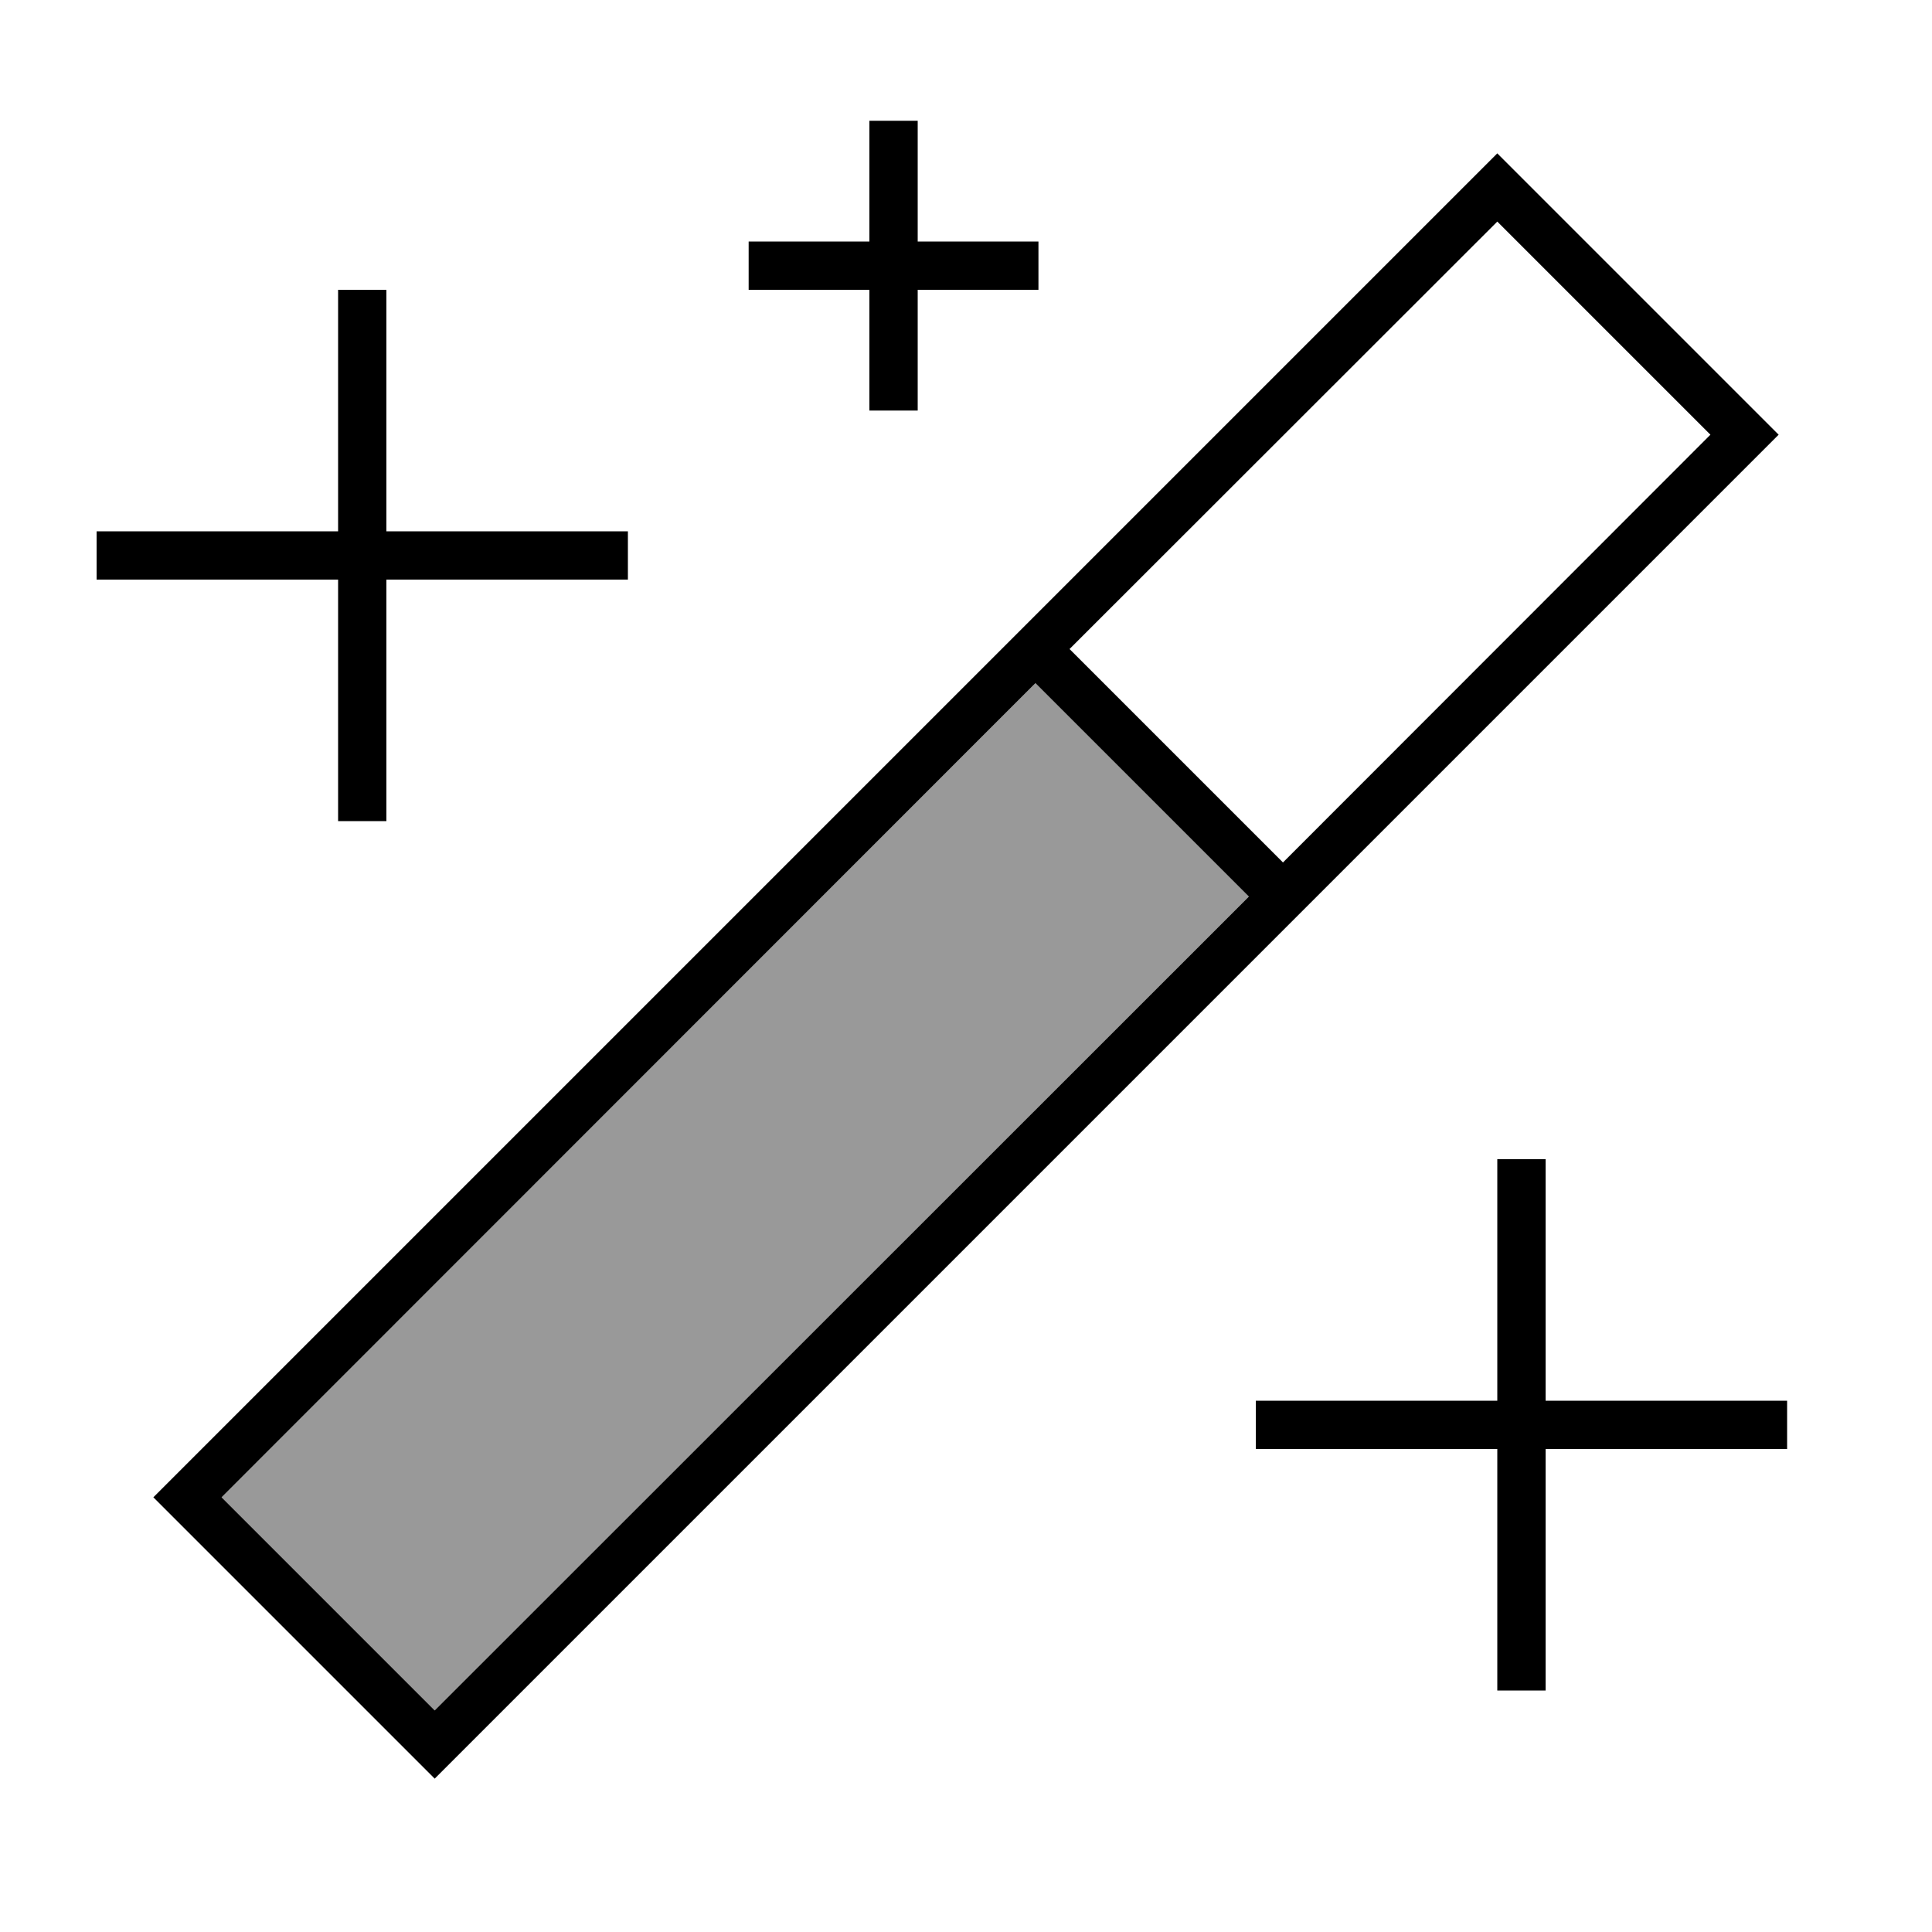
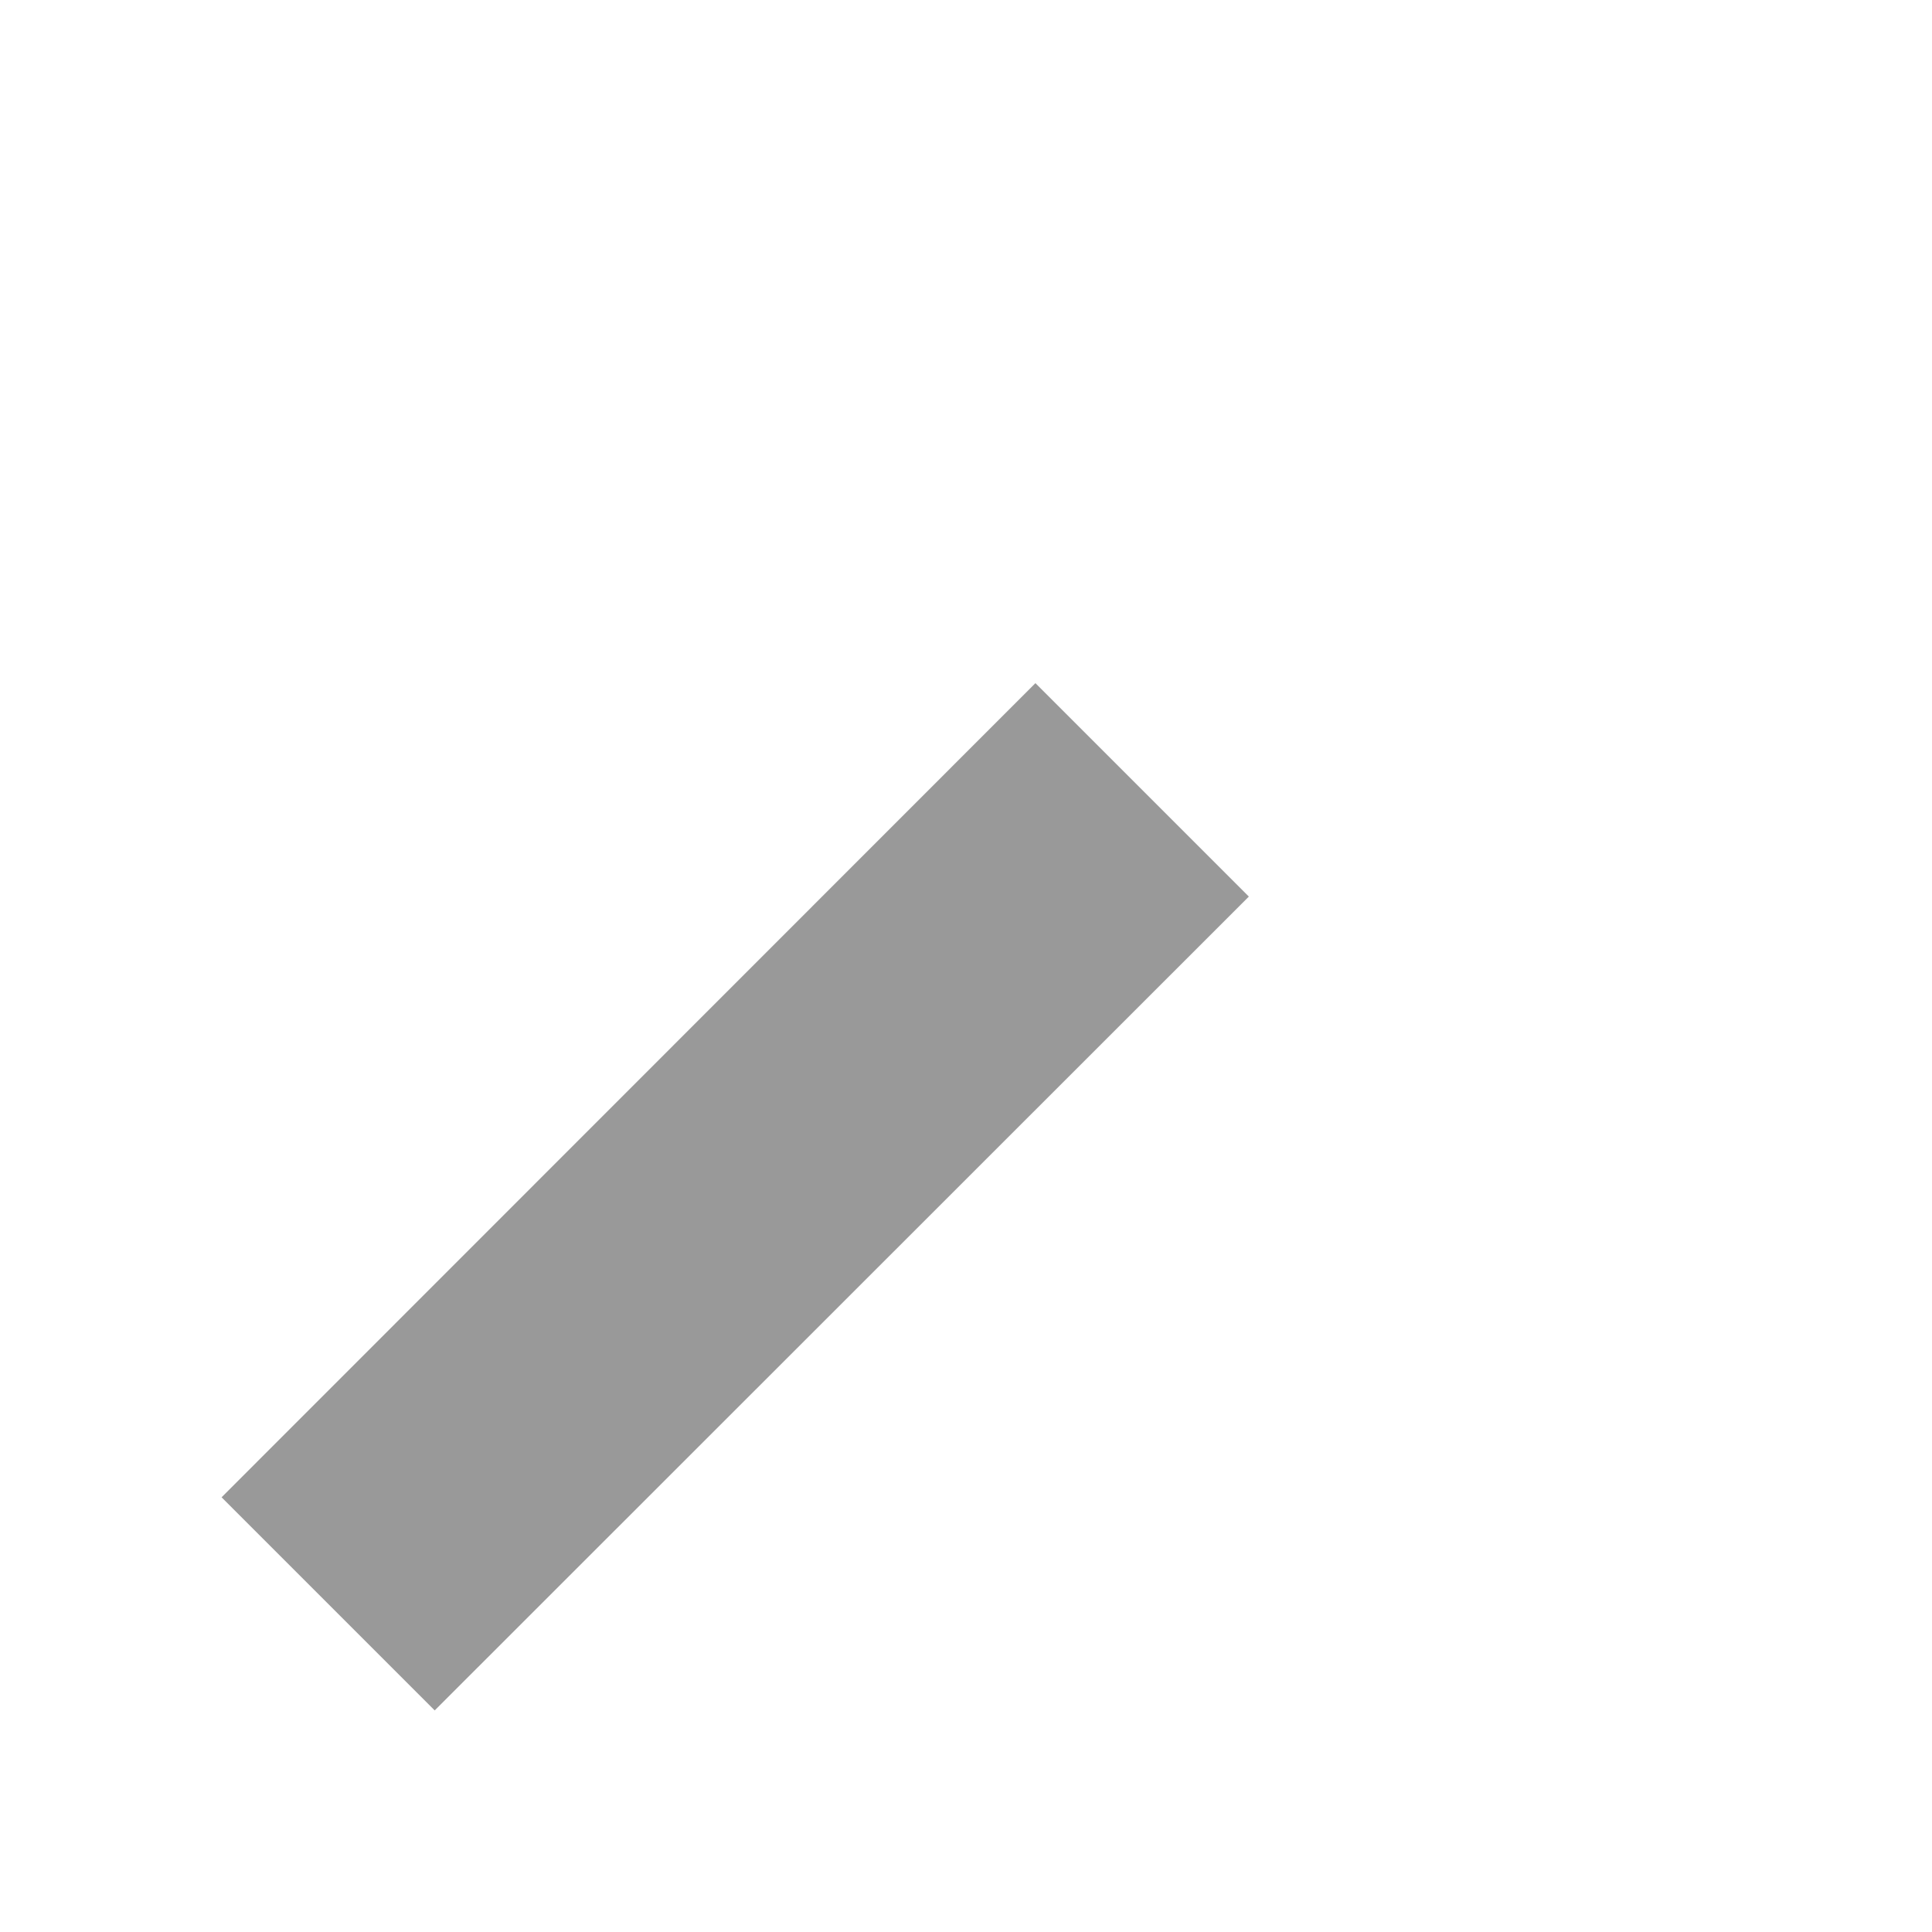
<svg xmlns="http://www.w3.org/2000/svg" viewBox="0 0 640 640">
-   <path opacity=".4" fill="currentColor" d="M73.4 496L343 226.3L413.7 297L144 566.6L73.4 496z" />
-   <path fill="currentColor" d="M304 48L304 80L344 80L344 96L304 96L304 136L288 136L288 96L248 96L248 80L288 80L288 40L304 40L304 48zM484.7 62.1L496 50.8L507.3 62.1L577.9 132.7L589.2 144L577.9 155.3L155.3 577.9L144 589.2L132.7 577.9L62.1 507.3L50.8 496L62.1 484.7L484.7 62.1zM496 73.4L354.3 215L425 285.7L566.6 144L496 73.4zM73.4 496L144 566.6L413.7 297L343 226.3L73.4 496zM128 104L128 176L208 176L208 192L128 192L128 272L112 272L112 192L32 192L32 176L112 176L112 96L128 96L128 104zM512 384L512 464L592 464L592 480L512 480L512 560L496 560L496 480L416 480L416 464L496 464L496 384L512 384z" />
+   <path opacity=".4" fill="currentColor" d="M73.4 496L343 226.3L413.7 297L144 566.6L73.4 496" />
</svg>